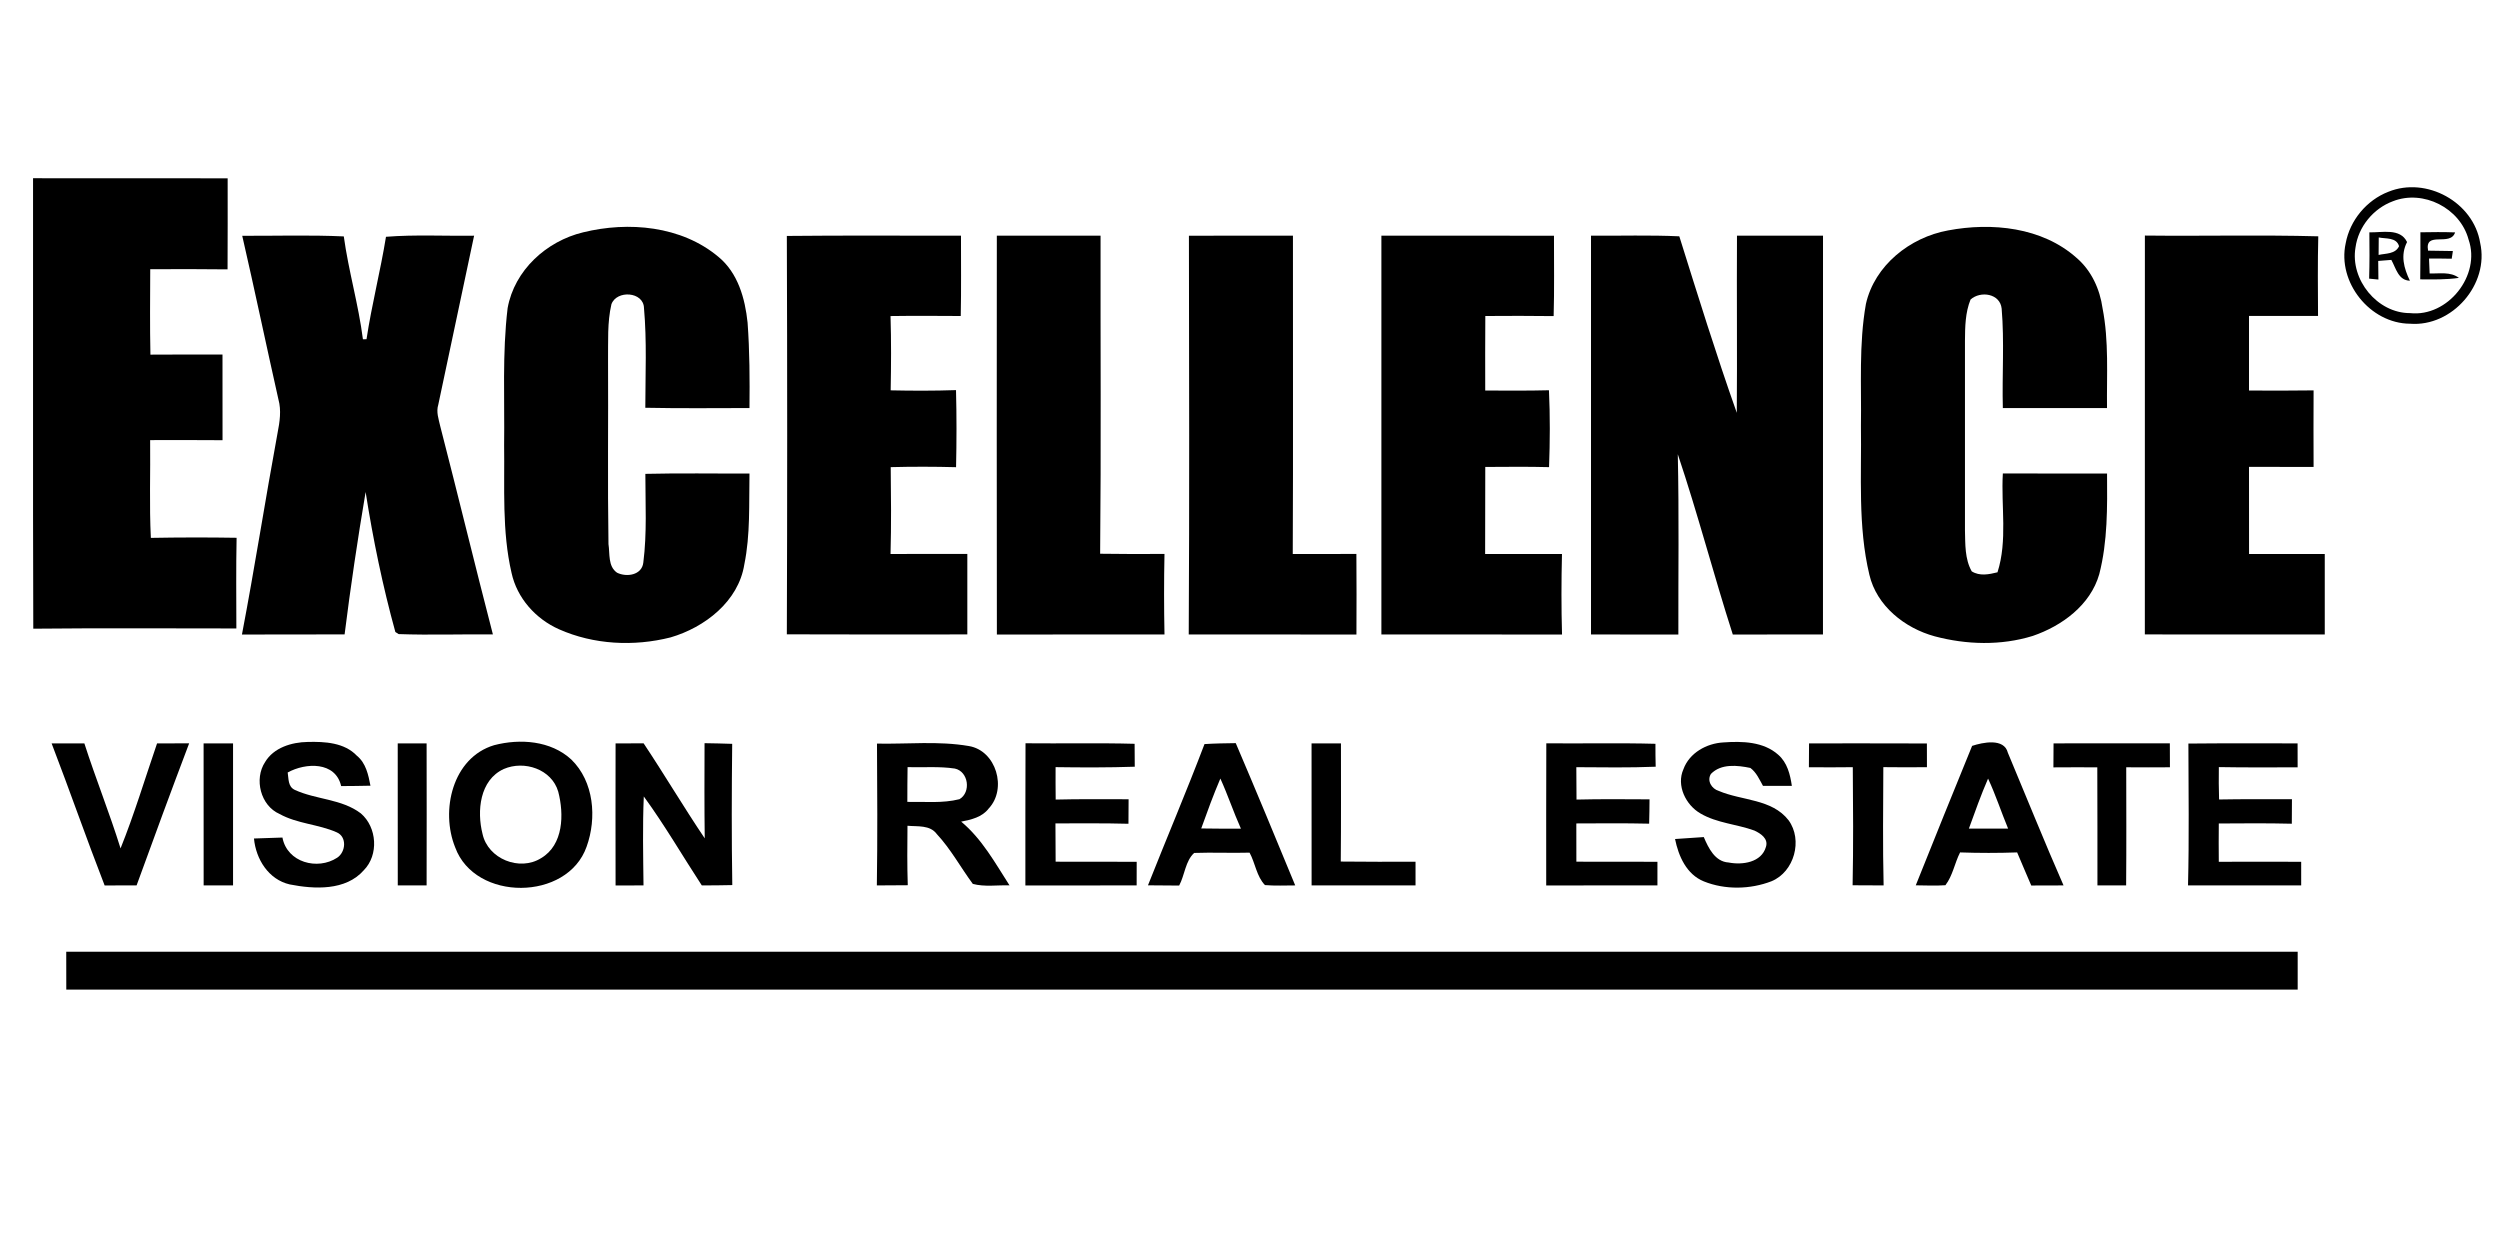
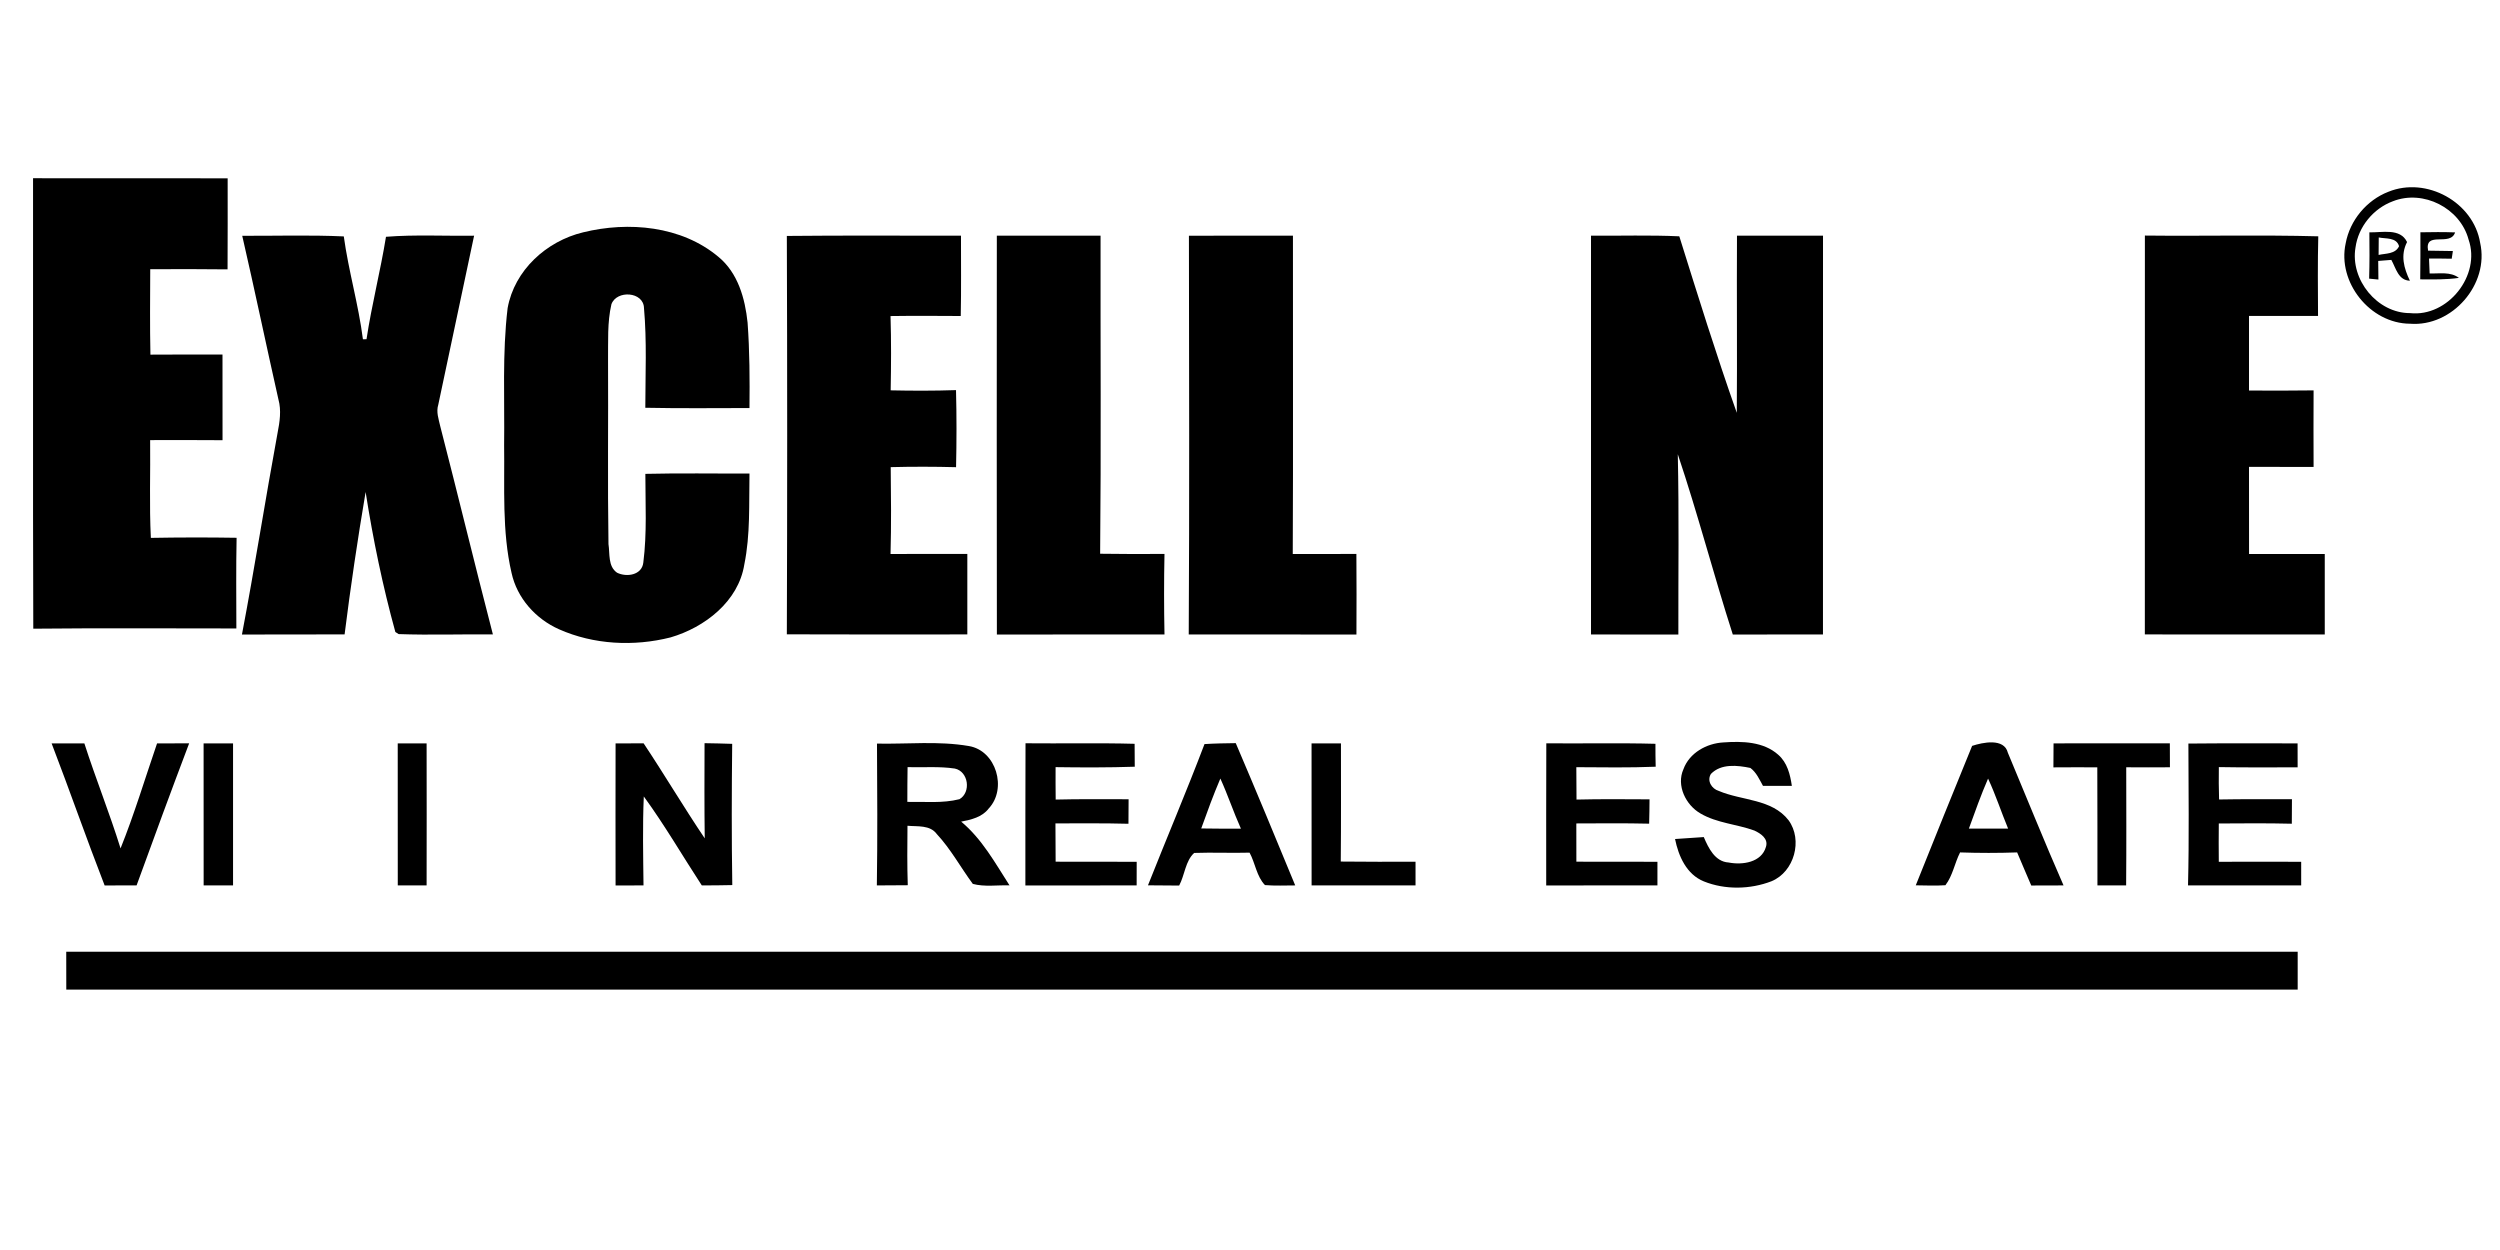
<svg xmlns="http://www.w3.org/2000/svg" width="528pt" height="264pt" viewBox="0 0 528 264" version="1.1">
  <g id="#ffffffff">
</g>
  <g id="#000000ff">
    <path fill="#000000" opacity="1.00" d=" M 6.98 37.64 C 20.68 37.69 34.38 37.61 48.08 37.67 C 48.09 44.08 48.09 50.48 48.06 56.89 C 42.62 56.82 37.17 56.83 31.73 56.86 C 31.71 62.87 31.64 68.89 31.77 74.90 C 36.84 74.88 41.92 74.86 46.99 74.88 C 47.00 80.91 47.00 86.94 47.00 92.97 C 41.90 92.92 36.80 92.95 31.71 92.95 C 31.79 99.83 31.52 106.72 31.86 113.60 C 37.90 113.49 43.94 113.48 49.97 113.58 C 49.84 119.96 49.91 126.34 49.92 132.73 C 35.62 132.73 21.33 132.63 7.03 132.78 C 6.92 101.07 7.02 69.35 6.98 37.64 Z" />
    <path fill="#000000" opacity="1.00" d=" M 504.41 40.51 C 512.45 37.22 522.41 42.68 523.81 51.29 C 525.78 60.03 517.91 69.08 508.99 68.37 C 500.55 68.32 493.60 59.61 495.41 51.38 C 496.30 46.54 499.82 42.29 504.41 40.51 M 505.39 42.50 C 501.25 44.03 498.07 47.89 497.48 52.28 C 496.33 59.06 502.07 66.15 509.01 66.13 C 516.98 67.00 524.01 58.15 521.36 50.59 C 519.60 43.95 511.79 39.98 505.39 42.50 Z" />
    <path fill="#000000" opacity="1.00" d=" M 123.15 49.07 C 132.74 46.71 143.91 47.70 151.71 54.23 C 155.85 57.61 157.36 63.04 157.89 68.14 C 158.33 74.14 158.35 80.16 158.29 86.18 C 150.96 86.19 143.62 86.27 136.29 86.12 C 136.30 79.10 136.63 72.07 136.01 65.07 C 135.94 61.57 130.23 61.21 129.13 64.26 C 128.24 68.11 128.47 72.09 128.42 76.01 C 128.49 88.97 128.31 101.94 128.51 114.91 C 128.83 116.96 128.37 119.59 130.31 120.95 C 132.34 121.96 135.58 121.48 135.87 118.80 C 136.66 112.59 136.30 106.31 136.30 100.08 C 143.63 99.90 150.96 100.04 158.29 100.01 C 158.17 106.41 158.49 112.90 157.20 119.21 C 155.97 127.02 148.83 132.52 141.62 134.62 C 133.88 136.58 125.38 136.16 118.06 132.90 C 113.13 130.71 109.20 126.32 108.04 121.00 C 105.99 112.16 106.60 102.99 106.47 94.00 C 106.60 84.36 106.06 74.67 107.21 65.07 C 108.65 57.07 115.41 50.93 123.15 49.07 Z" />
-     <path fill="#000000" opacity="1.00" d=" M 411.41 48.67 C 420.65 46.92 431.30 47.97 438.58 54.47 C 441.71 57.15 443.50 61.08 444.06 65.11 C 445.42 72.06 444.92 79.16 445.00 86.19 C 437.66 86.19 430.33 86.20 423.00 86.18 C 422.82 79.18 423.34 72.15 422.75 65.18 C 422.43 61.99 418.29 61.37 416.18 63.26 C 415.06 66.02 415.02 69.05 415.00 71.98 C 415.02 85.33 415.02 98.67 415.00 112.02 C 415.08 114.93 414.95 118.05 416.43 120.67 C 418.11 121.72 420.06 121.32 421.87 120.87 C 424.02 114.14 422.60 106.94 423.00 100.00 C 430.33 99.99 437.67 99.99 445.01 100.01 C 445.06 107.12 445.15 114.34 443.36 121.28 C 441.49 127.81 435.48 132.20 429.31 134.31 C 422.62 136.38 415.34 136.18 408.61 134.39 C 402.29 132.67 396.35 127.98 394.81 121.38 C 392.36 111.11 393.18 100.46 393.03 90.00 C 393.16 81.40 392.57 72.71 394.08 64.20 C 395.91 56.04 403.40 50.13 411.41 48.67 Z" />
    <path fill="#000000" opacity="1.00" d=" M 500.41 49.07 C 503.07 49.15 506.93 48.11 508.37 51.12 C 506.94 53.90 507.69 56.62 508.97 59.29 C 506.51 59.21 506.02 56.63 505.05 54.89 C 504.36 54.95 502.98 55.06 502.28 55.11 C 502.30 56.42 502.31 57.73 502.32 59.04 C 501.83 58.99 500.85 58.90 500.36 58.85 C 500.46 55.59 500.45 52.33 500.41 49.07 M 502.39 50.15 C 502.37 51.38 502.35 52.61 502.36 53.84 C 503.88 53.50 505.89 53.69 506.68 52.00 C 506.13 50.08 503.90 50.47 502.39 50.15 Z" />
    <path fill="#000000" opacity="1.00" d=" M 511.19 49.06 C 513.63 49.01 516.07 48.99 518.52 49.08 C 517.52 52.18 512.03 48.64 512.81 52.94 C 514.55 52.98 516.30 53.00 518.05 53.02 C 517.99 53.42 517.86 54.23 517.80 54.64 C 516.20 54.61 514.60 54.59 513.01 54.60 C 513.05 55.39 513.11 56.96 513.14 57.75 C 515.22 57.83 517.52 57.32 519.32 58.69 C 516.61 59.08 513.87 59.02 511.15 59.00 C 511.20 55.68 511.20 52.37 511.19 49.06 Z" />
    <path fill="#000000" opacity="1.00" d=" M 51.16 49.80 C 58.31 49.83 65.46 49.60 72.61 49.93 C 73.61 57.23 75.72 64.34 76.65 71.66 C 76.84 71.65 77.22 71.64 77.41 71.64 C 78.50 64.38 80.35 57.25 81.52 50.01 C 87.71 49.52 93.93 49.87 100.13 49.78 C 97.61 61.69 95.09 73.59 92.56 85.49 C 92.09 87.00 92.64 88.51 92.97 89.98 C 96.75 104.63 100.30 119.34 104.10 133.99 C 97.47 133.92 90.82 134.16 84.19 133.92 L 83.50 133.48 C 80.82 123.76 78.78 113.87 77.22 103.91 C 75.53 113.89 74.04 123.93 72.78 133.98 C 65.55 134.03 58.33 133.98 51.10 134.01 C 53.80 119.86 56.01 105.62 58.62 91.45 C 59.08 89.11 59.45 86.68 58.80 84.34 C 56.21 72.83 53.80 61.29 51.16 49.80 Z" />
    <path fill="#000000" opacity="1.00" d=" M 166.18 49.83 C 178.44 49.70 190.70 49.79 202.96 49.78 C 202.95 55.44 203.03 61.09 202.91 66.74 C 197.97 66.71 193.02 66.68 188.08 66.75 C 188.24 71.98 188.21 77.21 188.11 82.44 C 192.71 82.54 197.31 82.55 201.91 82.39 C 202.05 87.82 202.04 93.24 201.92 98.67 C 197.32 98.55 192.72 98.54 188.12 98.66 C 188.19 104.77 188.25 110.89 188.08 117.00 C 193.48 116.99 198.89 117.01 204.30 116.99 C 204.32 122.66 204.29 128.32 204.30 133.99 C 191.59 133.99 178.89 134.03 166.18 133.97 C 166.28 105.93 166.28 77.88 166.18 49.83 Z" />
    <path fill="#000000" opacity="1.00" d=" M 210.53 49.78 C 217.83 49.77 225.13 49.77 232.44 49.78 C 232.40 72.17 232.57 94.56 232.35 116.95 C 236.88 117.03 241.41 117.01 245.94 116.99 C 245.82 122.66 245.83 128.33 245.94 134.00 C 234.14 134.00 222.34 134.00 210.54 134.01 C 210.49 105.93 210.52 77.86 210.53 49.78 Z" />
    <path fill="#000000" opacity="1.00" d=" M 251.10 49.79 C 258.42 49.76 265.75 49.77 273.07 49.77 C 273.04 72.18 273.14 94.59 273.03 117.00 C 277.51 117.00 281.99 117.02 286.47 116.99 C 286.51 122.66 286.51 128.34 286.48 134.01 C 274.67 134.00 262.87 134.00 251.06 134.00 C 251.22 105.93 251.14 77.86 251.10 49.79 Z" />
-     <path fill="#000000" opacity="1.00" d=" M 291.75 49.78 C 303.90 49.78 316.05 49.75 328.20 49.79 C 328.19 55.45 328.29 61.11 328.13 66.76 C 323.32 66.69 318.51 66.71 313.70 66.74 C 313.65 71.98 313.68 77.23 313.68 82.48 C 318.17 82.49 322.66 82.54 327.14 82.42 C 327.39 87.83 327.36 93.25 327.16 98.66 C 322.67 98.54 318.18 98.60 313.69 98.62 C 313.67 104.75 313.68 110.88 313.66 117.00 C 319.07 117.00 324.48 117.00 329.89 117.00 C 329.75 122.67 329.74 128.34 329.90 134.01 C 317.18 134.00 304.47 134.00 291.75 134.00 C 291.74 105.93 291.73 77.85 291.75 49.78 Z" />
    <path fill="#000000" opacity="1.00" d=" M 336.02 49.78 C 342.23 49.82 348.45 49.62 354.67 49.91 C 358.58 62.38 362.45 74.88 366.81 87.19 C 366.91 74.72 366.78 62.25 366.85 49.78 C 372.90 49.77 378.96 49.77 385.02 49.78 C 385.00 77.85 385.01 105.92 385.01 134.00 C 378.66 134.02 372.31 133.98 365.97 134.02 C 361.91 121.38 358.58 108.51 354.35 95.93 C 354.63 108.62 354.44 121.32 354.47 134.02 C 348.32 134.00 342.17 134.00 336.02 134.00 C 336.03 105.92 336.03 77.85 336.02 49.78 Z" />
    <path fill="#000000" opacity="1.00" d=" M 453.00 49.75 C 465.20 49.89 477.42 49.58 489.62 49.91 C 489.48 55.51 489.54 61.11 489.57 66.72 C 484.71 66.72 479.85 66.71 474.99 66.72 C 474.99 71.97 475.01 77.22 474.99 82.48 C 479.53 82.50 484.08 82.52 488.63 82.45 C 488.60 87.84 488.61 93.23 488.63 98.62 C 484.08 98.60 479.53 98.59 474.99 98.60 C 475.01 104.73 475.00 110.87 475.00 117.00 C 480.33 117.01 485.66 117.00 490.99 117.00 C 491.00 122.67 491.01 128.33 490.99 134.00 C 478.33 133.99 465.66 134.02 452.99 133.99 C 453.00 105.91 452.99 77.83 453.00 49.75 Z" />
    <path fill="#000000" opacity="1.00" d=" M 10.90 157.00 C 13.20 157.00 15.51 157.01 17.82 157.01 C 20.21 164.45 23.14 171.71 25.46 179.18 C 28.38 171.92 30.63 164.41 33.17 157.01 C 35.43 157.01 37.69 157.00 39.95 156.99 C 36.17 166.96 32.49 176.97 28.85 186.99 C 26.60 186.99 24.35 186.99 22.10 187.01 C 18.23 177.06 14.73 166.96 10.90 157.00 Z" />
    <path fill="#000000" opacity="1.00" d=" M 43.00 157.00 C 45.08 157.01 47.15 157.01 49.22 157.00 C 49.21 167.00 49.21 177.00 49.22 187.00 C 47.15 186.99 45.08 186.99 43.01 187.00 C 43.00 177.00 43.00 167.00 43.00 157.00 Z" />
-     <path fill="#000000" opacity="1.00" d=" M 55.99 160.94 C 57.81 157.89 61.61 156.75 64.98 156.70 C 68.58 156.61 72.73 156.82 75.38 159.62 C 77.29 161.17 77.80 163.66 78.24 165.94 C 76.18 165.99 74.11 166.01 72.05 166.02 C 70.86 160.79 64.56 161.05 60.76 163.15 C 60.98 164.47 60.79 166.13 62.25 166.82 C 66.74 168.90 72.15 168.70 76.21 171.79 C 79.63 174.71 80.03 180.56 76.83 183.80 C 73.00 188.16 66.38 187.81 61.19 186.79 C 56.71 185.76 54.04 181.44 53.64 177.09 C 55.64 177.02 57.65 176.95 59.65 176.89 C 60.64 182.16 67.06 183.86 71.21 181.15 C 73.04 179.95 73.32 176.72 71.10 175.78 C 67.23 174.07 62.79 173.99 59.04 171.91 C 55.02 170.15 53.62 164.53 55.99 160.94 Z" />
    <path fill="#000000" opacity="1.00" d=" M 84.00 157.01 C 86.03 157.01 88.06 157.00 90.10 157.00 C 90.13 167.00 90.11 177.00 90.10 187.00 C 88.07 186.99 86.04 187.00 84.01 187.00 C 83.99 177.00 84.00 167.00 84.00 157.01 Z" />
-     <path fill="#000000" opacity="1.00" d=" M 104.37 157.38 C 109.84 155.96 116.31 156.41 120.65 160.40 C 125.46 165.06 126.08 172.76 123.89 178.82 C 119.84 190.35 100.33 190.43 96.14 178.98 C 92.99 171.22 95.55 160.01 104.37 157.38 M 106.40 162.41 C 101.30 164.74 100.69 171.30 101.91 176.12 C 103.05 181.40 109.74 184.09 114.28 181.24 C 119.03 178.44 119.14 171.95 117.90 167.20 C 116.52 162.44 110.71 160.54 106.40 162.41 Z" />
    <path fill="#000000" opacity="1.00" d=" M 130.01 157.01 C 131.98 157.00 133.95 157.00 135.93 156.99 C 140.34 163.61 144.39 170.46 148.84 177.06 C 148.75 170.36 148.78 163.66 148.80 156.96 C 150.74 156.99 152.69 157.03 154.64 157.10 C 154.53 167.04 154.50 176.99 154.66 186.93 C 152.51 186.98 150.36 187.00 148.22 187.00 C 144.13 180.74 140.37 174.25 135.97 168.21 C 135.70 174.46 135.84 180.73 135.91 187.00 C 133.94 186.99 131.98 186.99 130.01 187.01 C 129.98 177.01 130.00 167.01 130.01 157.01 Z" />
    <path fill="#000000" opacity="1.00" d=" M 185.22 157.05 C 191.67 157.18 198.21 156.46 204.60 157.56 C 210.40 158.50 212.76 166.58 208.81 170.76 C 207.42 172.60 205.12 173.11 203.00 173.53 C 207.40 177.19 210.17 182.25 213.21 186.99 C 210.64 186.90 207.97 187.35 205.46 186.68 C 202.89 183.20 200.81 179.33 197.85 176.15 C 196.41 174.19 193.77 174.60 191.66 174.40 C 191.62 178.58 191.58 182.77 191.72 186.96 C 189.54 186.98 187.37 186.99 185.19 187.00 C 185.34 177.02 185.28 167.03 185.22 157.05 M 191.68 162.02 C 191.64 164.47 191.63 166.91 191.63 169.36 C 195.30 169.29 199.05 169.70 202.64 168.79 C 205.13 167.34 204.56 162.94 201.66 162.32 C 198.36 161.82 195.00 162.12 191.68 162.02 Z" />
    <path fill="#000000" opacity="1.00" d=" M 216.59 156.98 C 224.27 157.06 231.95 156.88 239.63 157.09 C 239.62 158.70 239.63 160.32 239.66 161.93 C 234.09 162.12 228.51 162.10 222.94 162.02 C 222.93 164.31 222.93 166.59 222.96 168.87 C 228.09 168.73 233.23 168.82 238.36 168.80 C 238.36 170.53 238.35 172.25 238.33 173.98 C 233.19 173.84 228.05 173.90 222.91 173.90 C 222.93 176.60 222.93 179.29 222.95 181.99 C 228.66 182.00 234.36 181.99 240.07 182.01 C 240.06 183.67 240.06 185.33 240.06 187.00 C 232.23 187.00 224.40 187.00 216.56 187.01 C 216.58 177.00 216.53 166.99 216.59 156.98 Z" />
    <path fill="#000000" opacity="1.00" d=" M 254.39 157.15 C 256.59 157.01 258.79 156.98 260.99 156.95 C 265.26 166.93 269.41 176.96 273.55 187.00 C 271.42 187.00 269.29 187.11 267.16 186.93 C 265.40 185.12 265.11 182.29 263.91 180.08 C 260.01 180.19 256.11 180.00 252.21 180.14 C 250.35 181.82 250.22 184.82 249.04 187.03 C 246.84 187.01 244.65 186.99 242.45 186.98 C 246.39 177.02 250.59 167.16 254.39 157.15 M 253.70 174.97 C 256.49 175.02 259.29 175.02 262.08 175.01 C 260.52 171.53 259.32 167.90 257.74 164.43 C 256.26 167.89 254.97 171.43 253.70 174.97 Z" />
    <path fill="#000000" opacity="1.00" d=" M 277.00 157.00 C 279.07 157.01 281.14 157.01 283.21 157.00 C 283.21 165.32 283.25 173.64 283.17 181.96 C 288.43 182.02 293.70 182.01 298.96 182.00 C 298.94 183.66 298.94 185.33 298.96 187.00 C 291.64 186.99 284.32 187.01 277.01 186.99 C 277.00 177.00 276.99 167.00 277.00 157.00 Z" />
    <path fill="#000000" opacity="1.00" d=" M 326.58 156.99 C 334.26 157.06 341.95 156.88 349.63 157.09 C 349.62 158.70 349.64 160.31 349.68 161.93 C 344.10 162.16 338.51 162.06 332.92 162.03 C 332.92 164.31 332.93 166.59 332.96 168.87 C 338.10 168.74 343.24 168.80 348.38 168.82 C 348.37 170.53 348.35 172.24 348.30 173.96 C 343.17 173.84 338.05 173.89 332.92 173.91 C 332.94 176.60 332.94 179.30 332.93 181.99 C 338.63 182.01 344.34 181.98 350.05 182.01 C 350.06 183.67 350.06 185.33 350.05 186.99 C 342.22 187.01 334.39 186.99 326.56 187.01 C 326.57 177.00 326.53 167.00 326.58 156.99 Z" />
    <path fill="#000000" opacity="1.00" d=" M 355.54 162.46 C 356.80 159.00 360.44 156.99 363.99 156.80 C 367.94 156.52 372.43 156.61 375.56 159.40 C 377.47 161.05 378.09 163.58 378.44 165.98 C 376.40 165.99 374.37 165.99 372.34 165.97 C 371.59 164.63 370.95 163.13 369.68 162.19 C 366.94 161.62 363.49 161.24 361.35 163.45 C 360.44 164.90 361.51 166.60 363.00 167.04 C 367.87 169.13 374.21 168.69 377.74 173.23 C 380.79 177.40 378.97 184.13 374.14 186.12 C 369.65 187.86 364.33 187.96 359.85 186.15 C 356.19 184.67 354.50 180.81 353.77 177.20 C 355.79 177.05 357.82 176.94 359.84 176.79 C 360.82 179.10 362.21 181.99 365.08 182.16 C 368.00 182.73 372.04 182.16 372.97 178.85 C 373.52 177.12 371.86 176.03 370.52 175.41 C 366.78 174.05 362.63 173.85 359.15 171.81 C 356.04 170.03 354.00 165.90 355.54 162.46 Z" />
-     <path fill="#000000" opacity="1.00" d=" M 382.07 157.00 C 390.36 157.01 398.66 156.98 406.96 157.02 C 406.95 158.69 406.95 160.36 406.97 162.03 C 403.90 162.06 400.83 162.06 397.76 162.02 C 397.73 170.35 397.62 178.68 397.82 187.00 C 395.63 186.99 393.45 186.99 391.27 186.97 C 391.44 178.66 391.38 170.34 391.31 162.03 C 388.22 162.07 385.13 162.07 382.04 162.04 C 382.06 160.36 382.07 158.68 382.07 157.00 Z" />
    <path fill="#000000" opacity="1.00" d=" M 416.51 157.53 C 418.72 156.80 423.28 155.81 424.06 158.98 C 427.98 168.32 431.75 177.73 435.82 187.00 C 433.54 187.01 431.27 187.01 429.00 187.02 C 427.98 184.70 427.03 182.36 426.02 180.03 C 422.01 180.17 417.99 180.17 413.97 180.03 C 412.82 182.28 412.42 184.95 410.87 186.96 C 408.78 187.10 406.69 187.00 404.61 186.98 C 408.52 177.14 412.53 167.33 416.51 157.53 M 415.83 175.00 C 418.59 175.02 421.34 175.02 424.11 175.00 C 422.66 171.50 421.49 167.88 419.88 164.44 C 418.37 167.90 417.12 171.46 415.83 175.00 Z" />
    <path fill="#000000" opacity="1.00" d=" M 433.71 157.00 C 441.90 157.00 450.08 157.00 458.27 156.99 C 458.28 158.68 458.28 160.36 458.29 162.05 C 455.21 162.08 452.13 162.07 449.06 162.05 C 449.07 170.37 449.11 178.68 449.04 187.00 C 447.01 186.99 444.99 186.99 442.98 187.00 C 442.96 178.69 443.00 170.37 442.95 162.06 C 439.86 162.04 436.77 162.05 433.68 162.07 C 433.68 160.38 433.69 158.69 433.71 157.00 Z" />
    <path fill="#000000" opacity="1.00" d=" M 462.19 157.04 C 469.88 156.95 477.57 157.03 485.25 157.00 C 485.25 158.68 485.25 160.37 485.26 162.06 C 479.71 162.07 474.16 162.11 468.62 162.01 C 468.59 164.29 468.59 166.57 468.67 168.85 C 473.80 168.75 478.93 168.81 484.06 168.79 C 484.04 170.51 484.03 172.24 484.03 173.97 C 478.89 173.84 473.75 173.89 468.61 173.92 C 468.58 176.61 468.58 179.31 468.61 182.01 C 474.41 182.00 480.21 181.98 486.01 182.01 C 486.00 183.67 486.00 185.33 486.01 186.99 C 478.04 187.01 470.07 186.99 462.11 187.00 C 462.36 177.02 462.21 167.03 462.19 157.04 Z" />
    <path fill="#000000" opacity="1.00" d=" M 13.99 201.01 C 171.08 201.00 328.18 201.00 485.27 201.01 C 485.27 203.67 485.28 206.33 485.27 209.00 C 328.18 208.99 171.09 208.99 14.00 209.00 C 13.99 206.34 13.99 203.67 13.99 201.01 Z" />
  </g>
</svg>